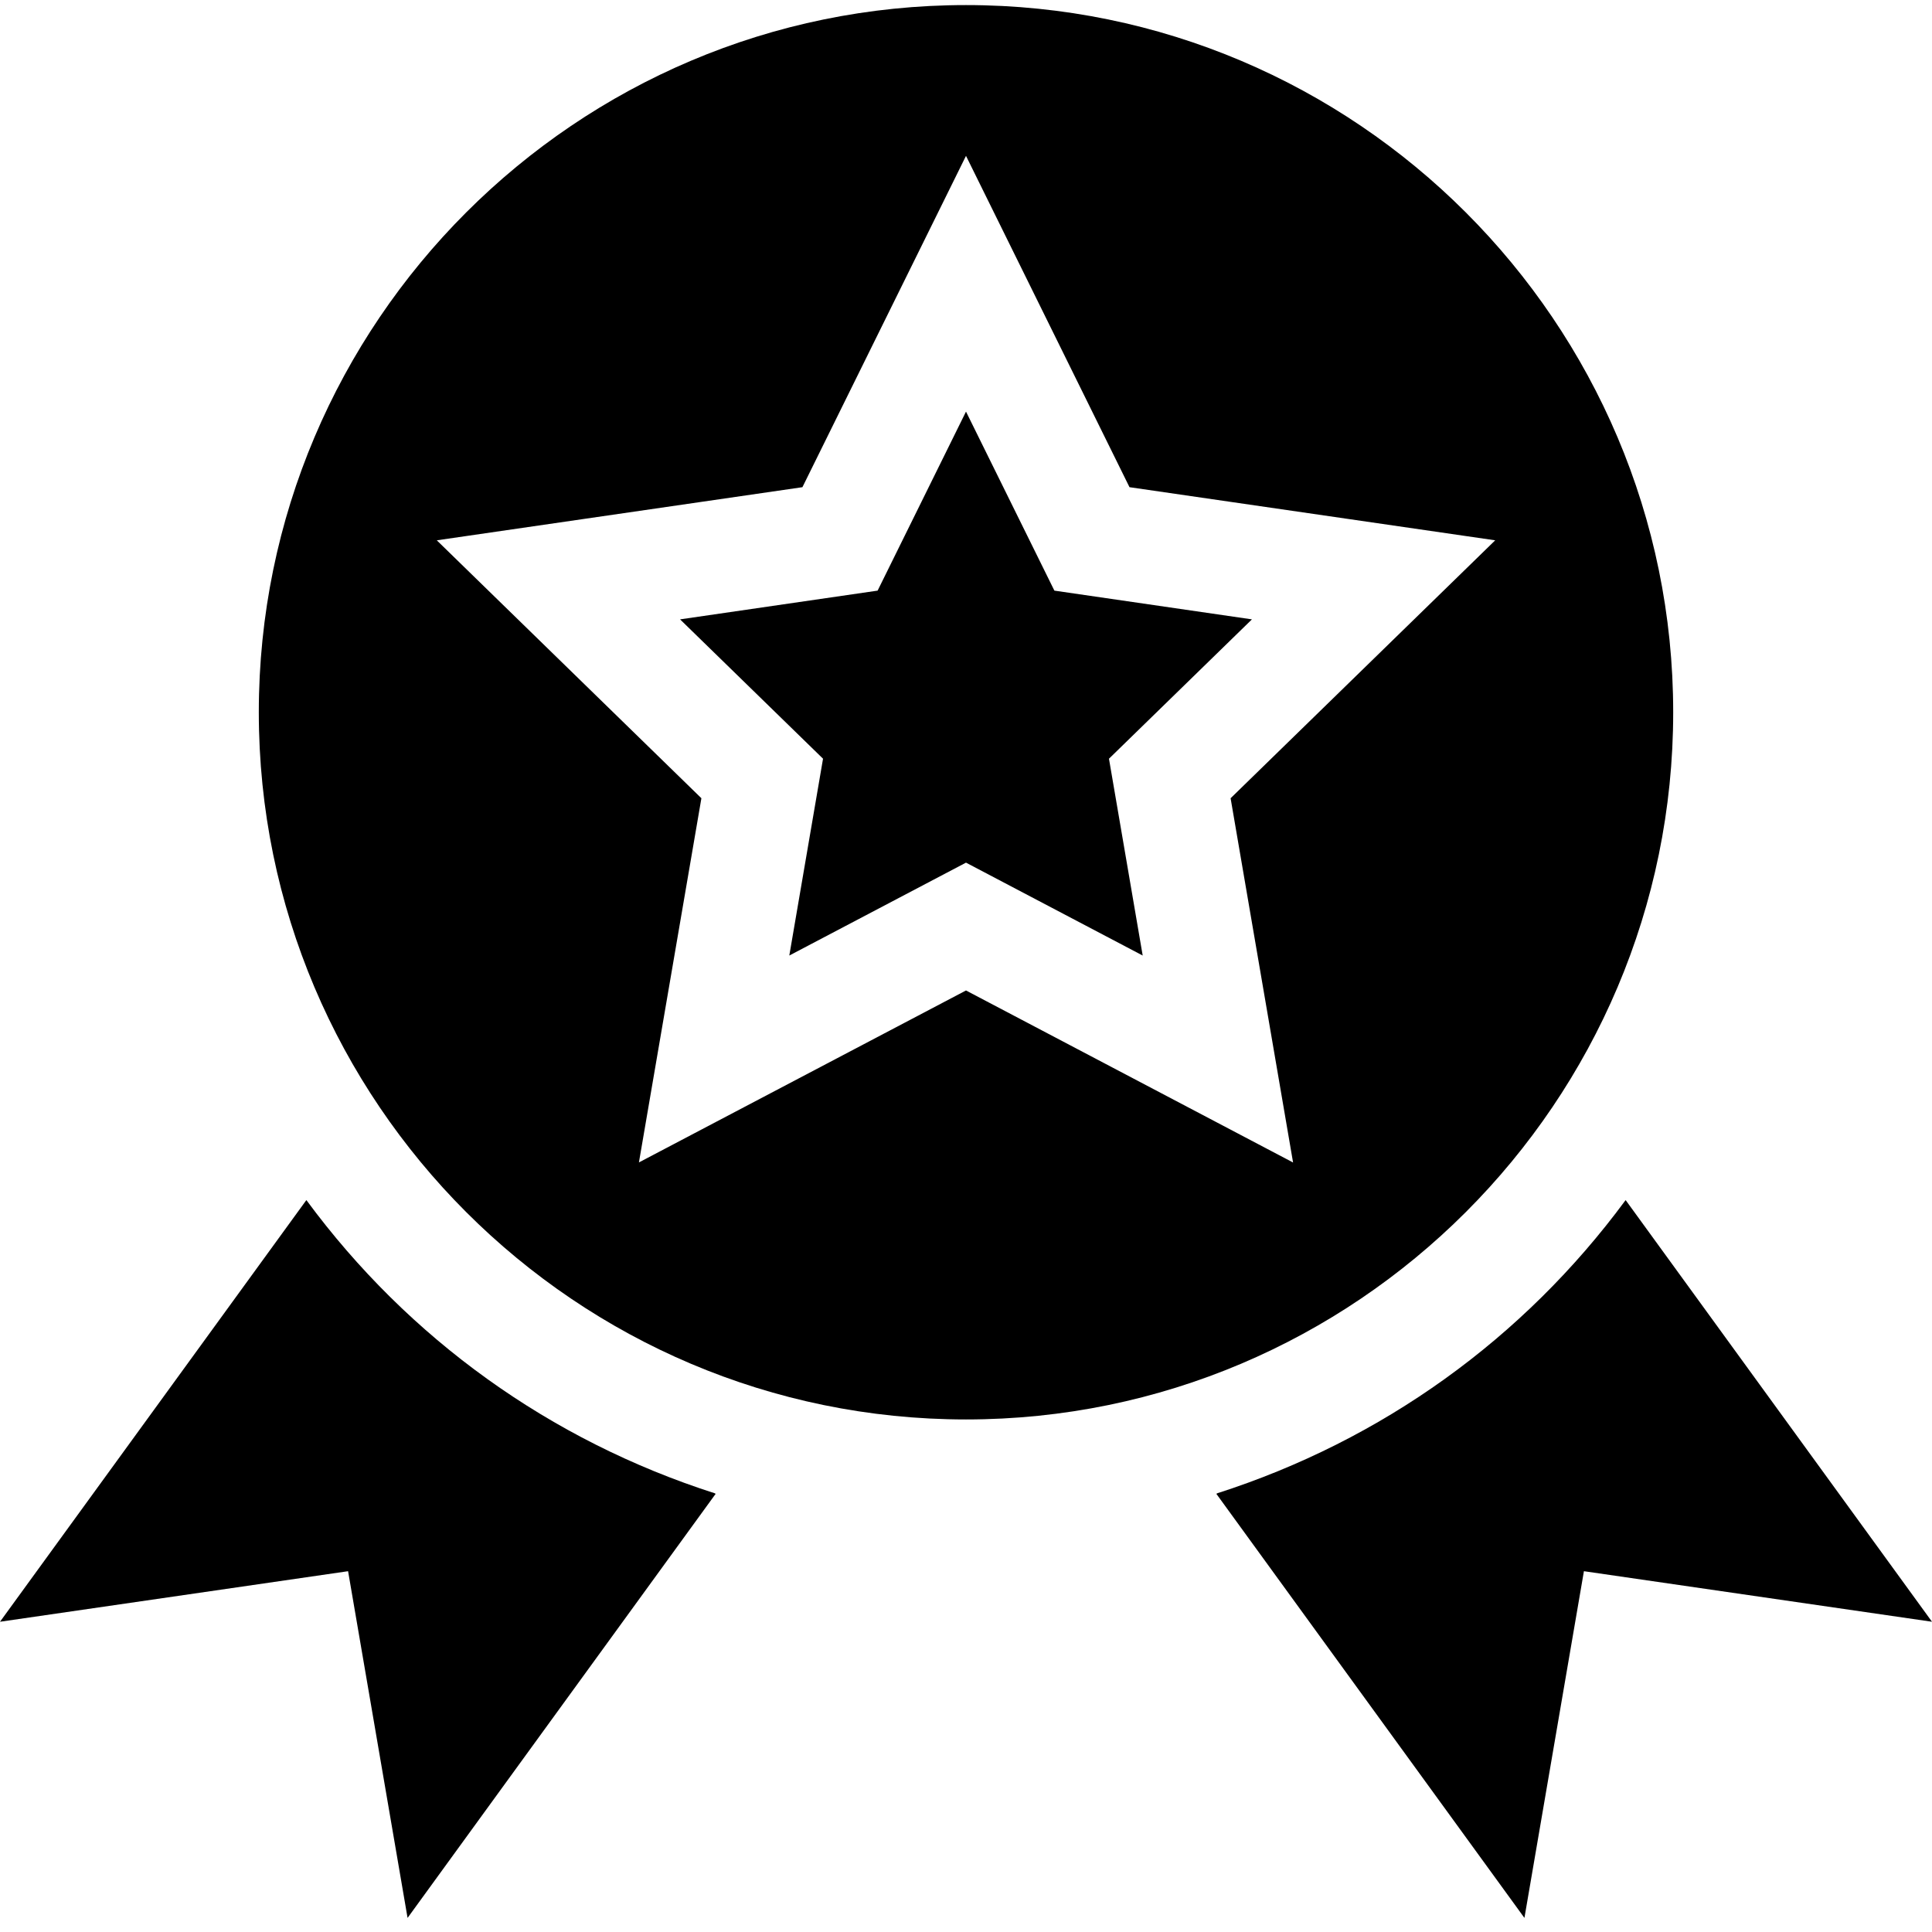
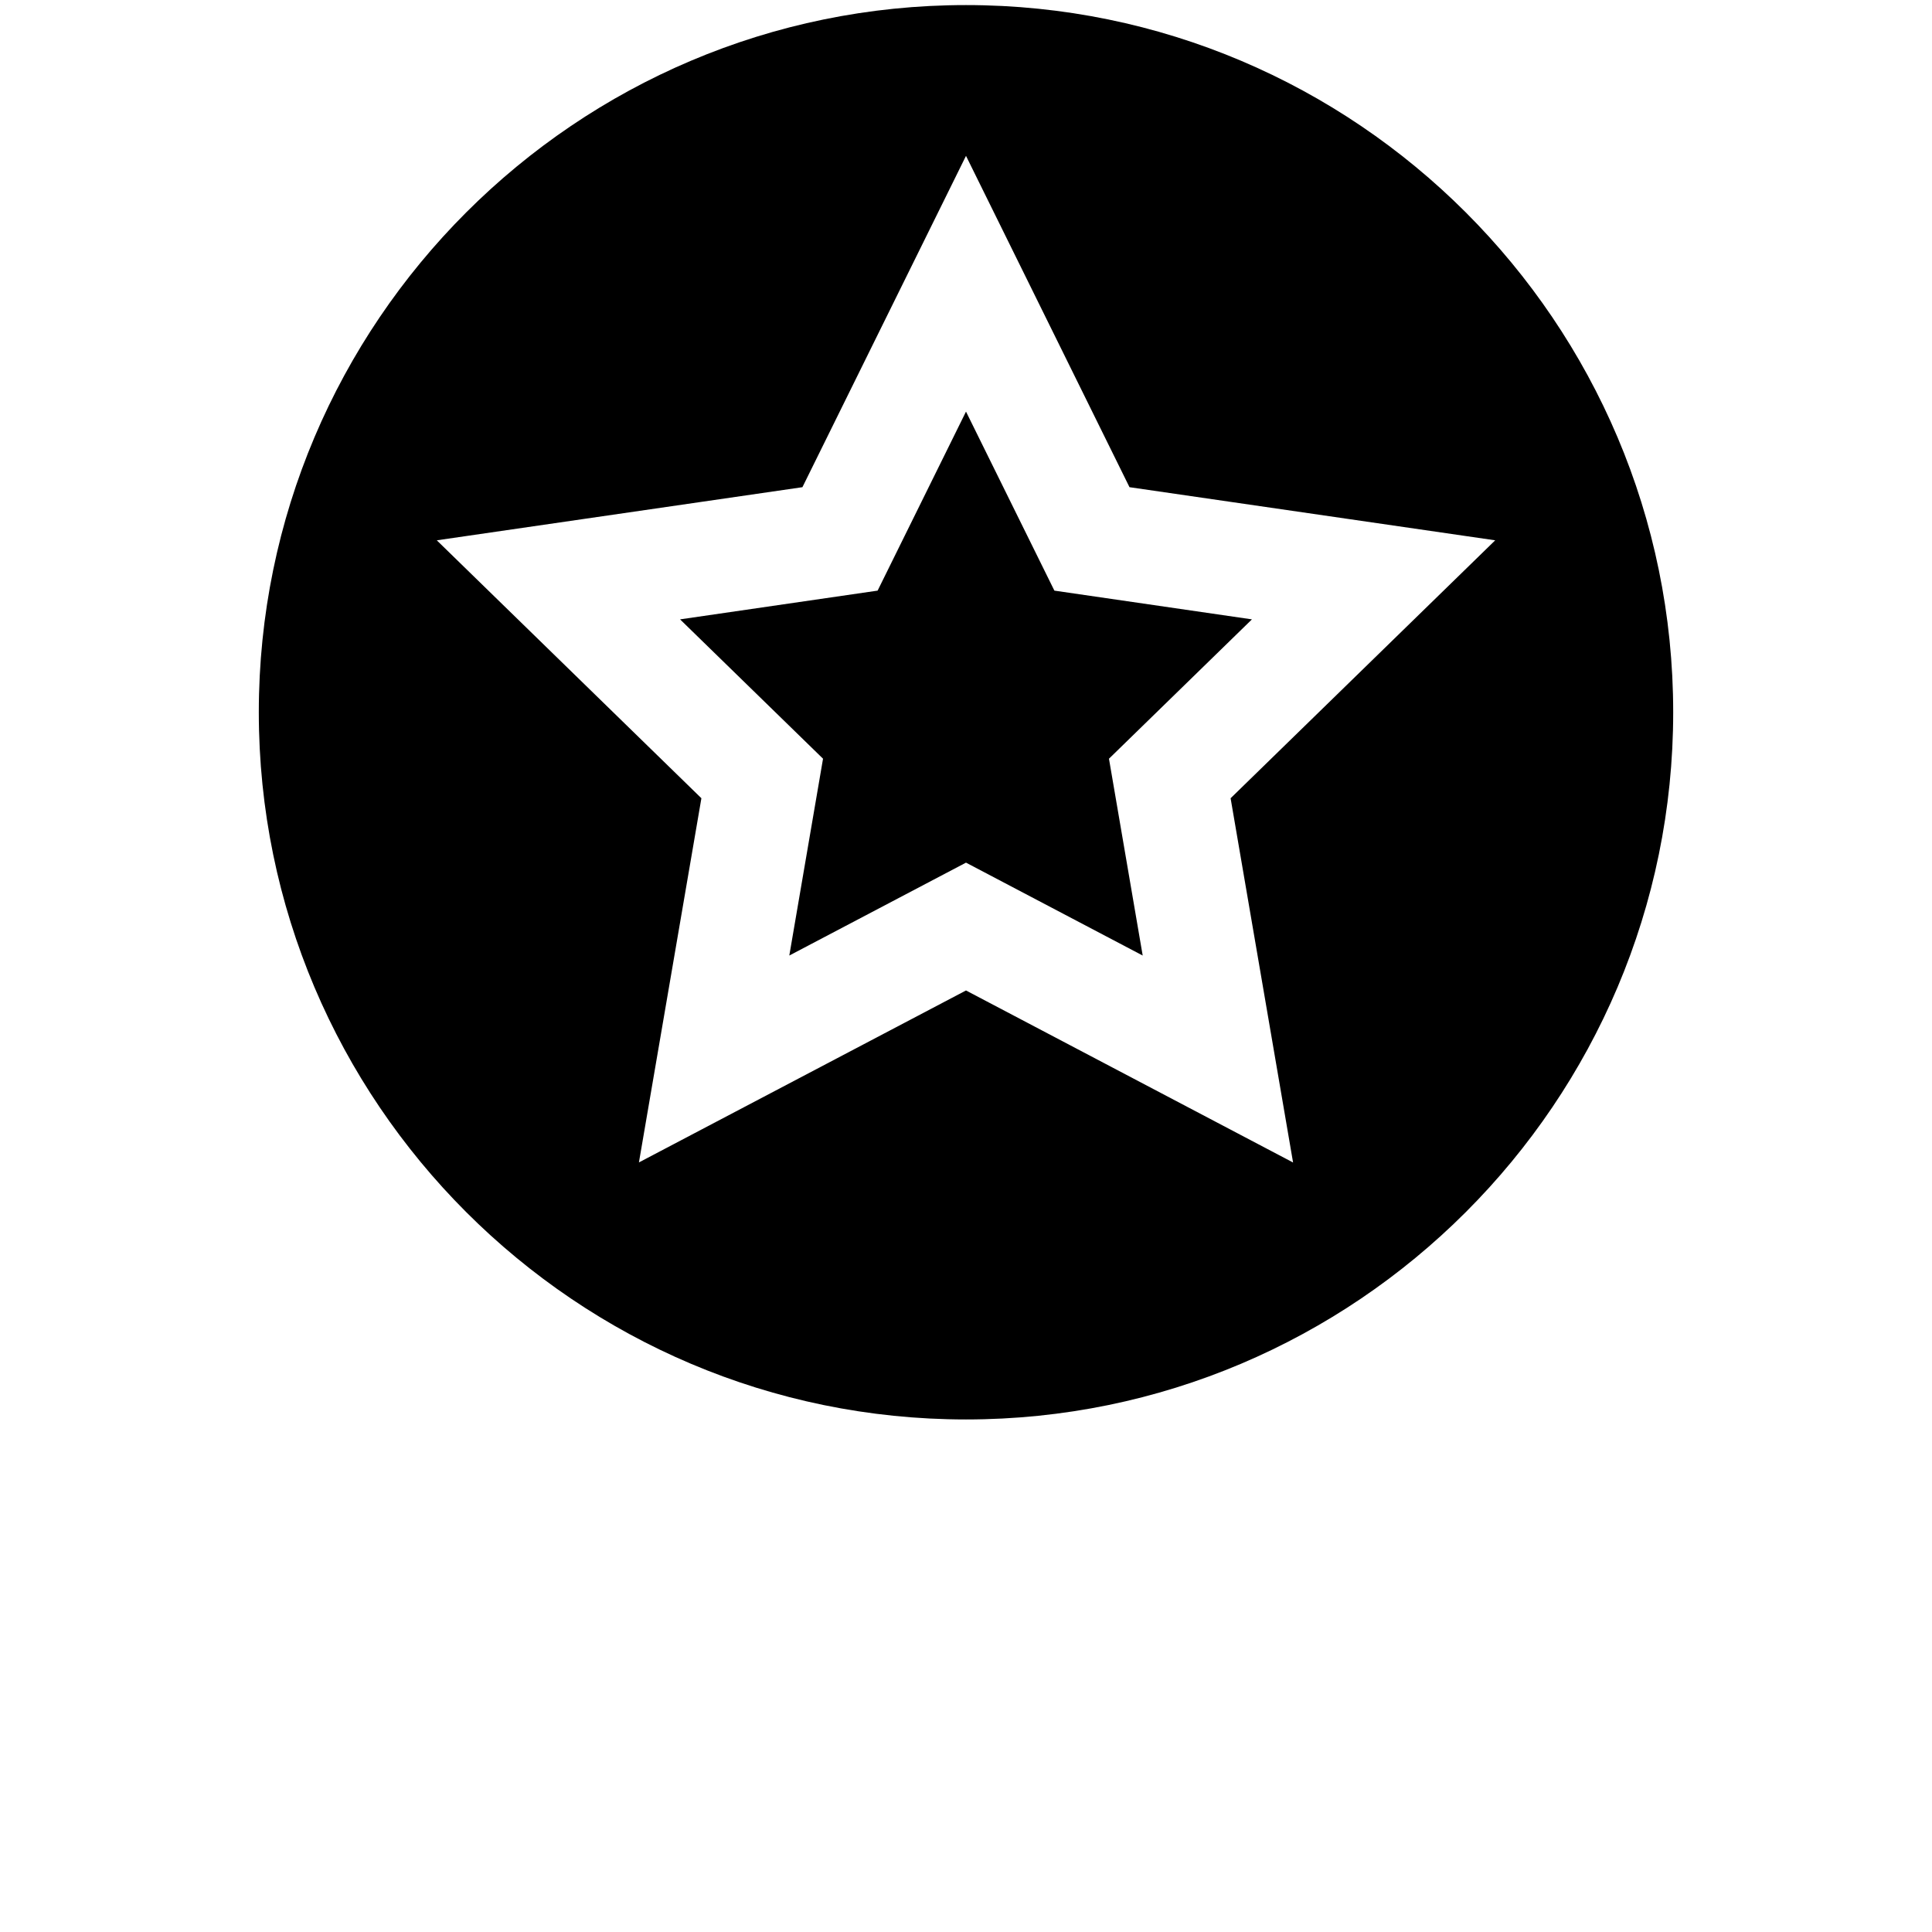
<svg xmlns="http://www.w3.org/2000/svg" width="24" height="24" viewBox="0 0 24 24" fill="none">
  <path d="M15.552 7.694L13.098 7.337L12 5.113L10.902 7.337L8.448 7.694L10.224 9.425L9.805 11.87L12 10.716L14.195 11.87L13.776 9.425L15.552 7.694Z" fill="black" />
  <path d="M20.785 8.848C20.785 4.004 16.844 0.063 12 0.063C7.156 0.063 3.215 4.004 3.215 8.848C3.215 13.692 7.156 17.633 12 17.633C16.844 17.633 20.785 13.692 20.785 8.848ZM12 12.304L7.937 14.44L8.713 9.916L5.426 6.712L9.968 6.052L12 1.936L14.031 6.052L18.574 6.712L15.287 9.916L16.063 14.441L12 12.304Z" fill="black" />
-   <path d="M20.195 14.909L20.191 14.912C18.925 16.629 17.167 17.894 15.121 18.55L15.11 18.557L18.937 23.825L19.676 19.518L24 20.146L20.195 14.909Z" fill="black" />
-   <path d="M3.809 14.912L3.805 14.909L0 20.146L4.324 19.518L5.063 23.825L8.89 18.557L8.879 18.55C6.833 17.894 5.075 16.629 3.809 14.912Z" fill="black" />
</svg>